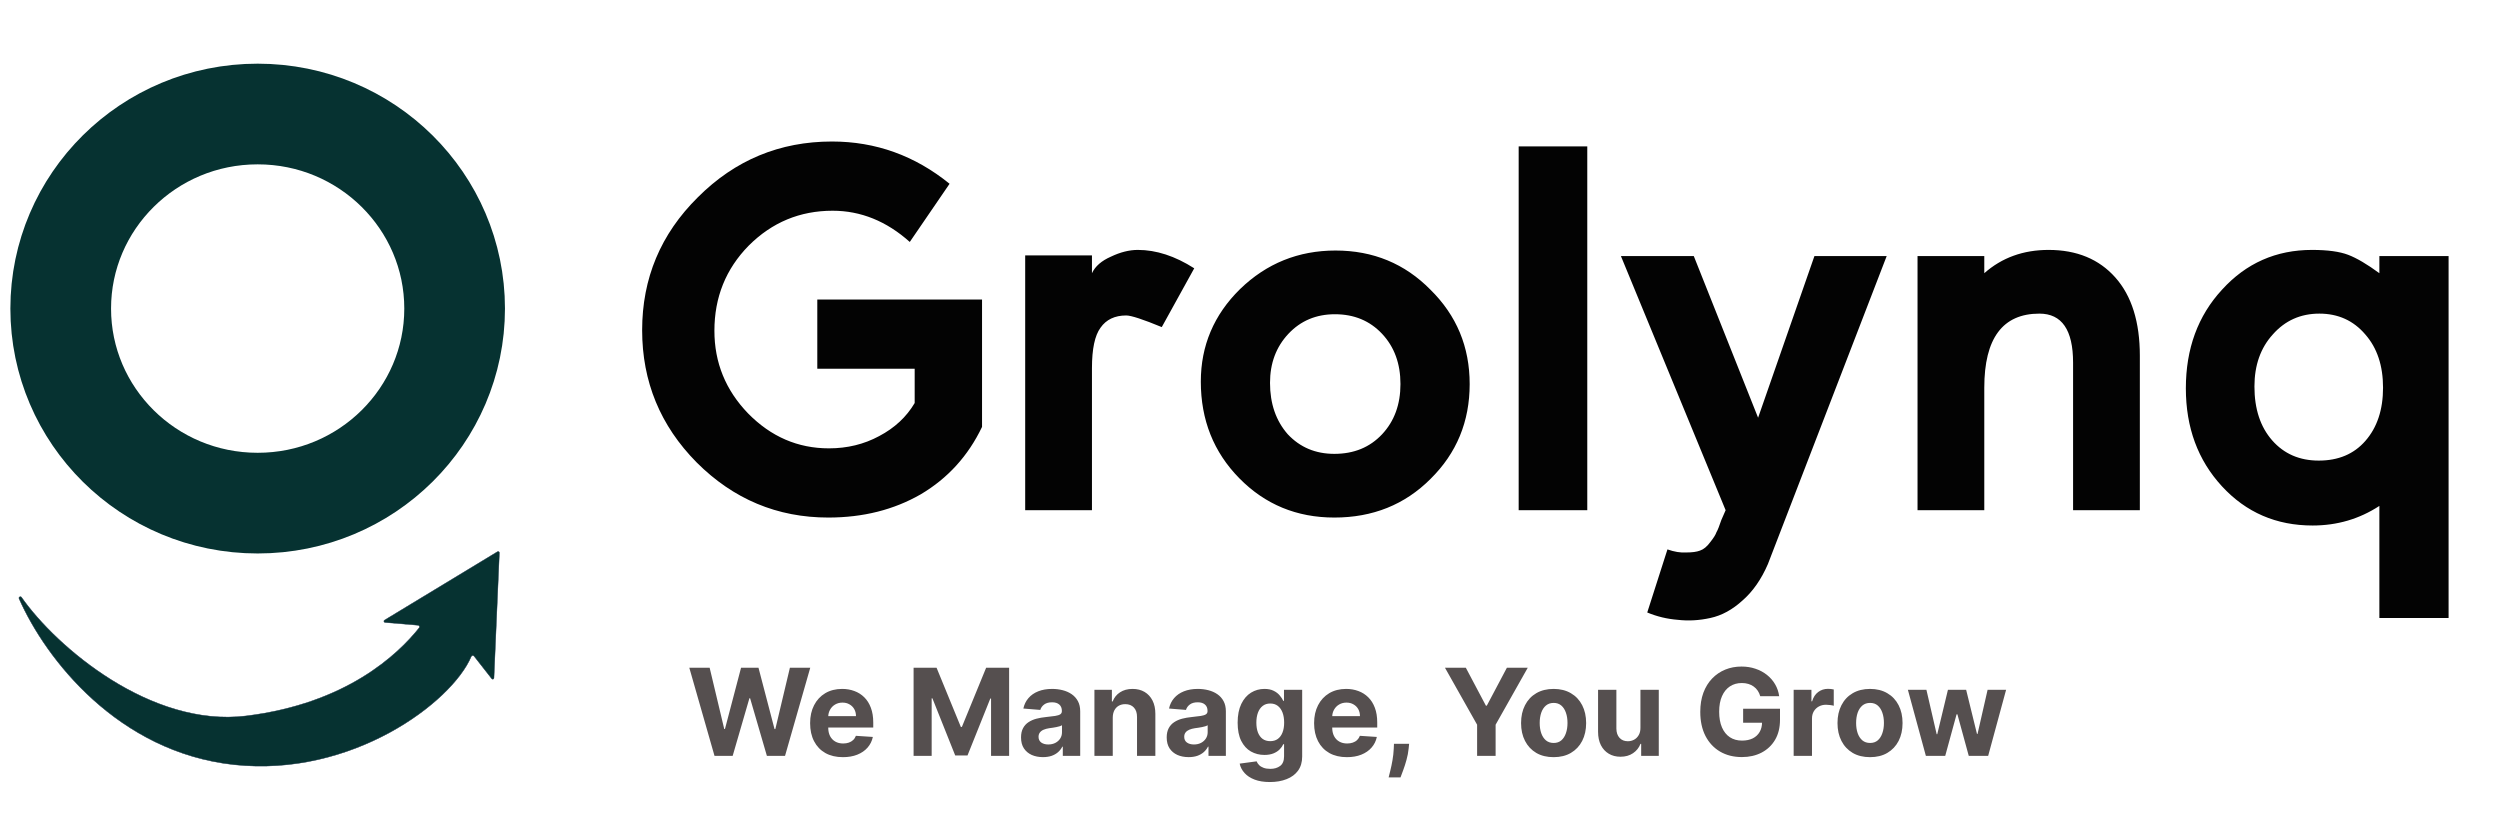
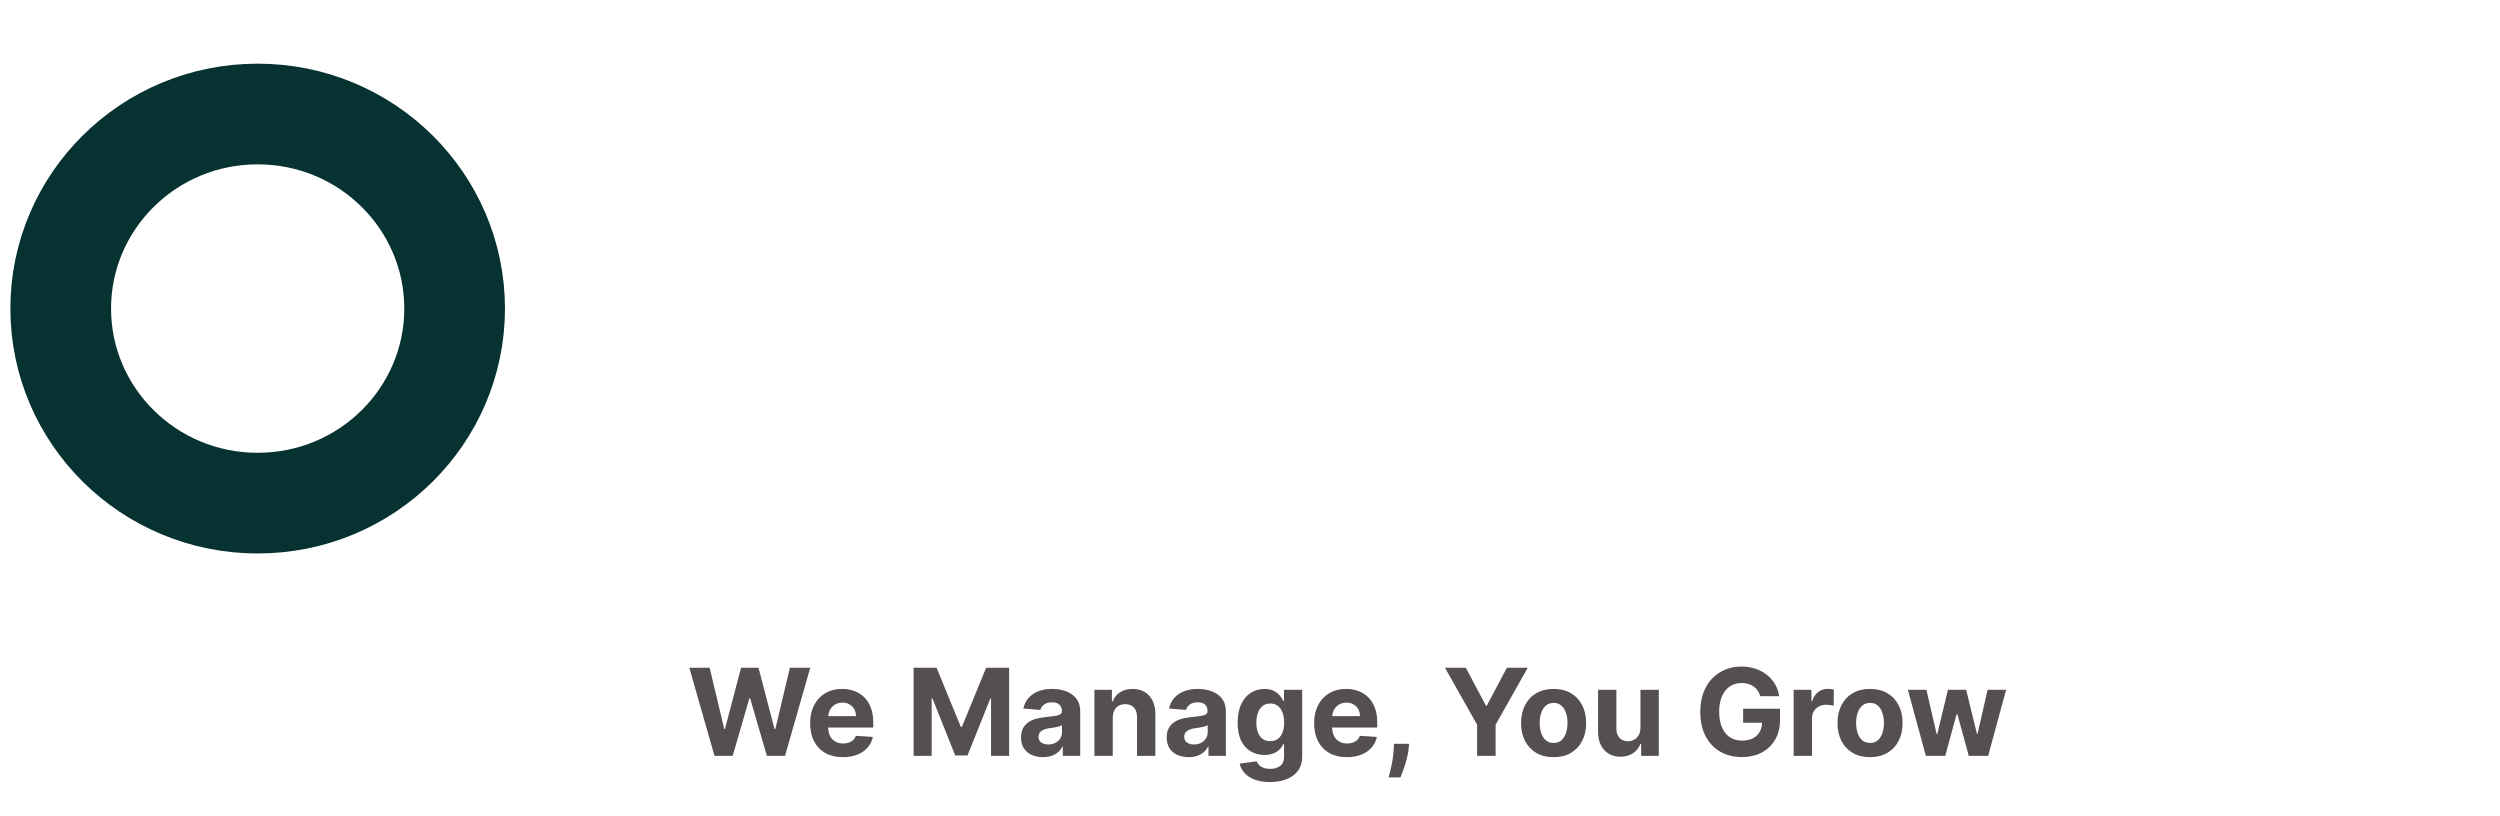
<svg xmlns="http://www.w3.org/2000/svg" width="147" height="48" viewBox="0 0 147 48" fill="none">
-   <path d="M37.758 19.413C37.758 16.364 38.85 13.759 41.035 11.598C43.219 9.414 45.848 8.321 48.921 8.321C51.49 8.321 53.795 9.15 55.835 10.806L53.495 14.227C52.126 13.003 50.614 12.391 48.957 12.391C47.036 12.391 45.392 13.075 44.024 14.443C42.679 15.812 42.007 17.48 42.007 19.449C42.007 21.321 42.667 22.942 43.988 24.31C45.332 25.679 46.916 26.363 48.741 26.363C49.821 26.363 50.806 26.123 51.694 25.643C52.606 25.163 53.302 24.514 53.783 23.698V21.681H48.057V17.612H57.744V25.102C56.928 26.807 55.727 28.127 54.143 29.064C52.558 29.976 50.746 30.432 48.705 30.432C45.704 30.432 43.123 29.352 40.963 27.191C38.826 25.03 37.758 22.438 37.758 19.413ZM68.312 19.233C67.207 18.777 66.511 18.549 66.223 18.549C65.551 18.549 65.047 18.789 64.711 19.269C64.375 19.725 64.207 20.517 64.207 21.645V30H60.281V15.019H64.207V16.064C64.399 15.656 64.771 15.332 65.323 15.091C65.875 14.827 66.403 14.695 66.907 14.695C67.988 14.695 69.092 15.055 70.221 15.776L68.312 19.233ZM70.608 22.438C70.608 20.325 71.376 18.512 72.913 17C74.473 15.488 76.346 14.731 78.53 14.731C80.739 14.731 82.6 15.5 84.112 17.036C85.648 18.549 86.417 20.397 86.417 22.582C86.417 24.79 85.648 26.651 84.112 28.163C82.6 29.676 80.715 30.432 78.458 30.432C76.25 30.432 74.389 29.664 72.877 28.127C71.364 26.591 70.608 24.694 70.608 22.438ZM74.677 22.51C74.677 23.734 75.025 24.742 75.721 25.535C76.442 26.303 77.354 26.687 78.458 26.687C79.611 26.687 80.547 26.303 81.267 25.535C81.987 24.766 82.347 23.782 82.347 22.582C82.347 21.381 81.987 20.397 81.267 19.629C80.547 18.861 79.623 18.477 78.494 18.477C77.39 18.477 76.478 18.861 75.757 19.629C75.037 20.397 74.677 21.357 74.677 22.51ZM89.298 8.609H93.332V30H89.298V8.609ZM110.938 15.055L103.952 33.169C103.568 34.057 103.076 34.766 102.475 35.294C101.875 35.846 101.239 36.194 100.567 36.338C99.918 36.482 99.282 36.518 98.658 36.446C98.034 36.398 97.434 36.254 96.858 36.014L98.046 32.305C98.454 32.449 98.826 32.509 99.162 32.485C99.498 32.485 99.763 32.449 99.955 32.377C100.171 32.305 100.375 32.137 100.567 31.873C100.759 31.633 100.879 31.44 100.927 31.296C100.999 31.176 101.095 30.936 101.215 30.576C101.359 30.24 101.443 30.048 101.467 30L95.309 15.055H99.594L103.376 24.562L106.689 15.055H110.938ZM112.751 15.055H116.676V16.064C117.708 15.152 118.968 14.695 120.457 14.695C122.113 14.695 123.422 15.236 124.382 16.316C125.342 17.396 125.823 18.933 125.823 20.925V30H121.897V21.321C121.897 19.401 121.237 18.441 119.917 18.441C117.756 18.441 116.676 19.893 116.676 22.798V30H112.751V15.055ZM143.977 36.338H139.907V29.748C138.731 30.516 137.423 30.9 135.982 30.9C133.845 30.9 132.069 30.132 130.653 28.596C129.236 27.059 128.528 25.139 128.528 22.834C128.528 20.505 129.236 18.573 130.653 17.036C132.069 15.476 133.833 14.695 135.946 14.695C136.858 14.695 137.567 14.791 138.071 14.983C138.575 15.175 139.187 15.536 139.907 16.064V15.055H143.977V36.338ZM139.079 25.931C139.775 25.139 140.123 24.094 140.123 22.798C140.123 21.501 139.775 20.457 139.079 19.665C138.383 18.849 137.483 18.441 136.378 18.441C135.274 18.441 134.362 18.849 133.641 19.665C132.921 20.457 132.561 21.477 132.561 22.726C132.561 24.046 132.909 25.102 133.605 25.895C134.302 26.687 135.214 27.083 136.342 27.083C137.495 27.083 138.407 26.699 139.079 25.931Z" fill="#030303" />
  <path d="M42.013 44.445L40.531 39.263H41.727L42.585 42.864H42.628L43.574 39.263H44.599L45.543 42.871H45.589L46.446 39.263H47.643L46.16 44.445H45.093L44.106 41.057H44.065L43.081 44.445H42.013ZM49.563 44.521C49.163 44.521 48.819 44.44 48.531 44.278C48.244 44.115 48.023 43.884 47.868 43.585C47.712 43.285 47.635 42.93 47.635 42.52C47.635 42.12 47.712 41.769 47.868 41.467C48.023 41.165 48.241 40.93 48.523 40.761C48.806 40.593 49.139 40.508 49.52 40.508C49.776 40.508 50.015 40.55 50.236 40.632C50.459 40.713 50.653 40.836 50.818 40.999C50.985 41.163 51.115 41.369 51.207 41.617C51.3 41.863 51.347 42.151 51.347 42.482V42.778H48.065V42.11H50.332C50.332 41.955 50.298 41.817 50.231 41.697C50.163 41.578 50.07 41.484 49.95 41.417C49.832 41.347 49.694 41.313 49.538 41.313C49.374 41.313 49.229 41.351 49.102 41.427C48.977 41.501 48.88 41.601 48.809 41.728C48.738 41.853 48.702 41.992 48.7 42.145V42.78C48.7 42.973 48.735 43.139 48.806 43.279C48.879 43.419 48.981 43.527 49.112 43.603C49.244 43.679 49.4 43.717 49.581 43.717C49.7 43.717 49.81 43.7 49.909 43.666C50.009 43.632 50.094 43.582 50.165 43.514C50.236 43.447 50.29 43.364 50.327 43.266L51.324 43.332C51.273 43.572 51.169 43.781 51.013 43.959C50.857 44.137 50.657 44.275 50.41 44.374C50.166 44.472 49.883 44.521 49.563 44.521ZM53.719 39.263H55.07L56.498 42.745H56.558L57.985 39.263H59.336V44.445H58.274V41.072H58.231L56.89 44.42H56.166L54.825 41.06H54.782V44.445H53.719V39.263ZM61.327 44.519C61.079 44.519 60.858 44.476 60.664 44.39C60.47 44.302 60.317 44.173 60.204 44.002C60.092 43.831 60.037 43.616 60.037 43.36C60.037 43.144 60.076 42.963 60.156 42.816C60.235 42.669 60.343 42.551 60.479 42.462C60.616 42.372 60.771 42.305 60.945 42.259C61.12 42.214 61.304 42.182 61.496 42.163C61.723 42.139 61.905 42.117 62.043 42.097C62.181 42.075 62.282 42.043 62.344 42.001C62.407 41.959 62.438 41.897 62.438 41.814V41.799C62.438 41.639 62.387 41.514 62.286 41.427C62.186 41.339 62.045 41.295 61.861 41.295C61.667 41.295 61.513 41.338 61.398 41.424C61.283 41.509 61.207 41.615 61.17 41.743L60.173 41.662C60.224 41.426 60.323 41.222 60.472 41.05C60.62 40.876 60.812 40.743 61.046 40.65C61.282 40.556 61.556 40.508 61.866 40.508C62.082 40.508 62.288 40.534 62.486 40.584C62.685 40.635 62.861 40.713 63.015 40.819C63.17 40.926 63.292 41.062 63.382 41.229C63.471 41.395 63.516 41.593 63.516 41.824V44.445H62.493V43.906H62.463C62.401 44.028 62.317 44.135 62.213 44.228C62.108 44.319 61.982 44.391 61.836 44.443C61.689 44.493 61.519 44.519 61.327 44.519ZM61.636 43.775C61.794 43.775 61.934 43.744 62.056 43.681C62.177 43.617 62.273 43.531 62.342 43.423C62.411 43.315 62.445 43.193 62.445 43.056V42.644C62.412 42.666 62.365 42.686 62.306 42.705C62.249 42.721 62.184 42.737 62.111 42.753C62.039 42.766 61.966 42.779 61.894 42.791C61.821 42.801 61.755 42.81 61.696 42.818C61.57 42.837 61.459 42.867 61.365 42.907C61.27 42.947 61.197 43.002 61.145 43.071C61.093 43.139 61.066 43.223 61.066 43.324C61.066 43.471 61.12 43.583 61.226 43.661C61.334 43.737 61.47 43.775 61.636 43.775ZM65.43 42.199V44.445H64.352V40.559H65.379V41.245H65.425C65.511 41.019 65.655 40.84 65.857 40.708C66.06 40.575 66.305 40.508 66.594 40.508C66.864 40.508 67.099 40.567 67.3 40.685C67.5 40.803 67.656 40.972 67.768 41.191C67.879 41.409 67.935 41.669 67.935 41.971V44.445H66.857V42.163C66.859 41.925 66.798 41.74 66.675 41.606C66.552 41.471 66.382 41.404 66.166 41.404C66.021 41.404 65.893 41.435 65.781 41.498C65.672 41.56 65.586 41.651 65.523 41.771C65.463 41.889 65.431 42.032 65.43 42.199ZM69.892 44.519C69.644 44.519 69.424 44.476 69.23 44.39C69.035 44.302 68.882 44.173 68.769 44.002C68.658 43.831 68.602 43.616 68.602 43.36C68.602 43.144 68.642 42.963 68.721 42.816C68.8 42.669 68.908 42.551 69.045 42.462C69.181 42.372 69.337 42.305 69.51 42.259C69.686 42.214 69.87 42.182 70.062 42.163C70.288 42.139 70.47 42.117 70.609 42.097C70.747 42.075 70.847 42.043 70.909 42.001C70.972 41.959 71.003 41.897 71.003 41.814V41.799C71.003 41.639 70.953 41.514 70.851 41.427C70.752 41.339 70.61 41.295 70.426 41.295C70.232 41.295 70.078 41.338 69.963 41.424C69.849 41.509 69.773 41.615 69.736 41.743L68.739 41.662C68.789 41.426 68.889 41.222 69.037 41.05C69.186 40.876 69.377 40.743 69.612 40.65C69.848 40.556 70.121 40.508 70.431 40.508C70.647 40.508 70.854 40.534 71.051 40.584C71.25 40.635 71.427 40.713 71.58 40.819C71.735 40.926 71.858 41.062 71.947 41.229C72.036 41.395 72.081 41.593 72.081 41.824V44.445H71.059V43.906H71.028C70.966 44.028 70.883 44.135 70.778 44.228C70.673 44.319 70.548 44.391 70.401 44.443C70.254 44.493 70.085 44.519 69.892 44.519ZM70.201 43.775C70.36 43.775 70.5 43.744 70.621 43.681C70.743 43.617 70.838 43.531 70.907 43.423C70.976 43.315 71.011 43.193 71.011 43.056V42.644C70.977 42.666 70.931 42.686 70.872 42.705C70.814 42.721 70.749 42.737 70.677 42.753C70.604 42.766 70.532 42.779 70.459 42.791C70.387 42.801 70.321 42.81 70.262 42.818C70.135 42.837 70.025 42.867 69.93 42.907C69.836 42.947 69.763 43.002 69.71 43.071C69.658 43.139 69.632 43.223 69.632 43.324C69.632 43.471 69.685 43.583 69.791 43.661C69.899 43.737 70.036 43.775 70.201 43.775ZM74.668 45.984C74.319 45.984 74.02 45.936 73.77 45.84C73.522 45.745 73.325 45.616 73.178 45.452C73.031 45.289 72.936 45.105 72.892 44.901L73.889 44.767C73.919 44.844 73.967 44.917 74.033 44.984C74.099 45.052 74.186 45.106 74.294 45.146C74.403 45.188 74.537 45.209 74.694 45.209C74.928 45.209 75.121 45.152 75.273 45.037C75.426 44.924 75.503 44.735 75.503 44.468V43.757H75.458C75.41 43.865 75.34 43.967 75.245 44.063C75.151 44.159 75.029 44.238 74.881 44.299C74.732 44.359 74.555 44.39 74.349 44.39C74.058 44.39 73.792 44.322 73.552 44.187C73.314 44.051 73.125 43.842 72.983 43.562C72.843 43.281 72.773 42.925 72.773 42.495C72.773 42.054 72.845 41.687 72.988 41.391C73.132 41.096 73.322 40.875 73.56 40.728C73.799 40.582 74.062 40.508 74.347 40.508C74.564 40.508 74.747 40.545 74.893 40.62C75.04 40.692 75.158 40.783 75.248 40.893C75.339 41.001 75.409 41.107 75.458 41.212H75.498V40.559H76.568V44.483C76.568 44.814 76.487 45.09 76.326 45.313C76.163 45.536 75.939 45.703 75.652 45.814C75.367 45.927 75.039 45.984 74.668 45.984ZM74.691 43.58C74.865 43.58 75.011 43.537 75.131 43.451C75.253 43.363 75.345 43.238 75.409 43.077C75.475 42.913 75.508 42.717 75.508 42.489C75.508 42.262 75.476 42.064 75.412 41.897C75.348 41.729 75.255 41.598 75.134 41.505C75.012 41.412 74.865 41.366 74.691 41.366C74.514 41.366 74.365 41.414 74.243 41.51C74.122 41.605 74.03 41.736 73.967 41.905C73.905 42.074 73.874 42.269 73.874 42.489C73.874 42.714 73.905 42.908 73.967 43.071C74.031 43.233 74.123 43.359 74.243 43.448C74.365 43.536 74.514 43.58 74.691 43.58ZM79.197 44.521C78.797 44.521 78.453 44.44 78.165 44.278C77.878 44.115 77.657 43.884 77.502 43.585C77.347 43.285 77.269 42.93 77.269 42.52C77.269 42.12 77.347 41.769 77.502 41.467C77.657 41.165 77.876 40.93 78.157 40.761C78.441 40.593 78.773 40.508 79.154 40.508C79.411 40.508 79.649 40.55 79.87 40.632C80.093 40.713 80.287 40.836 80.452 40.999C80.619 41.163 80.749 41.369 80.842 41.617C80.935 41.863 80.981 42.151 80.981 42.482V42.778H77.699V42.11H79.966C79.966 41.955 79.933 41.817 79.865 41.697C79.798 41.578 79.704 41.484 79.584 41.417C79.466 41.347 79.329 41.313 79.172 41.313C79.008 41.313 78.863 41.351 78.737 41.427C78.612 41.501 78.514 41.601 78.443 41.728C78.372 41.853 78.336 41.992 78.334 42.145V42.78C78.334 42.973 78.37 43.139 78.441 43.279C78.513 43.419 78.615 43.527 78.747 43.603C78.878 43.679 79.034 43.717 79.215 43.717C79.335 43.717 79.444 43.7 79.544 43.666C79.643 43.632 79.729 43.582 79.799 43.514C79.87 43.447 79.924 43.364 79.961 43.266L80.958 43.332C80.908 43.572 80.804 43.781 80.647 43.959C80.492 44.137 80.291 44.275 80.045 44.374C79.8 44.472 79.518 44.521 79.197 44.521ZM82.856 43.737L82.828 44.015C82.806 44.238 82.764 44.46 82.702 44.681C82.641 44.903 82.577 45.105 82.509 45.285C82.444 45.466 82.39 45.608 82.35 45.71H81.652C81.677 45.611 81.711 45.472 81.755 45.293C81.799 45.116 81.841 44.917 81.879 44.696C81.918 44.475 81.942 44.25 81.953 44.02L81.965 43.737H82.856ZM84.964 39.263H86.191L87.372 41.495H87.423L88.605 39.263H89.832L87.942 42.613V44.445H86.854V42.613L84.964 39.263ZM91.352 44.521C90.959 44.521 90.619 44.438 90.332 44.271C90.047 44.102 89.827 43.868 89.672 43.567C89.516 43.265 89.439 42.915 89.439 42.517C89.439 42.116 89.516 41.765 89.672 41.465C89.827 41.163 90.047 40.928 90.332 40.761C90.619 40.593 90.959 40.508 91.352 40.508C91.745 40.508 92.084 40.593 92.369 40.761C92.656 40.928 92.877 41.163 93.032 41.465C93.187 41.765 93.265 42.116 93.265 42.517C93.265 42.915 93.187 43.265 93.032 43.567C92.877 43.868 92.656 44.102 92.369 44.271C92.084 44.438 91.745 44.521 91.352 44.521ZM91.357 43.686C91.536 43.686 91.685 43.636 91.805 43.534C91.924 43.431 92.015 43.291 92.075 43.114C92.138 42.937 92.169 42.736 92.169 42.51C92.169 42.284 92.138 42.082 92.075 41.905C92.015 41.728 91.924 41.588 91.805 41.485C91.685 41.382 91.536 41.331 91.357 41.331C91.176 41.331 91.025 41.382 90.901 41.485C90.78 41.588 90.688 41.728 90.626 41.905C90.565 42.082 90.534 42.284 90.534 42.51C90.534 42.736 90.565 42.937 90.626 43.114C90.688 43.291 90.78 43.431 90.901 43.534C91.025 43.636 91.176 43.686 91.357 43.686ZM96.458 42.791V40.559H97.536V44.445H96.501V43.739H96.46C96.373 43.967 96.227 44.15 96.022 44.288C95.82 44.427 95.573 44.496 95.281 44.496C95.021 44.496 94.793 44.437 94.596 44.319C94.398 44.201 94.244 44.033 94.132 43.815C94.023 43.598 93.967 43.337 93.966 43.033V40.559H95.043V42.841C95.045 43.071 95.107 43.252 95.228 43.385C95.35 43.518 95.512 43.585 95.716 43.585C95.846 43.585 95.968 43.556 96.081 43.496C96.194 43.436 96.285 43.346 96.354 43.228C96.425 43.11 96.459 42.964 96.458 42.791ZM103.503 40.938C103.468 40.815 103.418 40.706 103.354 40.612C103.29 40.516 103.211 40.435 103.118 40.369C103.027 40.302 102.923 40.25 102.805 40.215C102.688 40.179 102.559 40.162 102.418 40.162C102.153 40.162 101.92 40.227 101.719 40.359C101.52 40.491 101.365 40.682 101.254 40.933C101.142 41.183 101.087 41.488 101.087 41.849C101.087 42.21 101.142 42.517 101.251 42.77C101.361 43.023 101.516 43.217 101.717 43.35C101.917 43.481 102.154 43.547 102.428 43.547C102.676 43.547 102.887 43.503 103.063 43.416C103.24 43.326 103.375 43.2 103.468 43.038C103.562 42.877 103.609 42.685 103.609 42.464L103.832 42.497H102.496V41.672H104.664V42.325C104.664 42.78 104.568 43.172 104.376 43.499C104.184 43.825 103.919 44.076 103.582 44.253C103.244 44.428 102.858 44.516 102.423 44.516C101.937 44.516 101.51 44.409 101.142 44.195C100.775 43.979 100.488 43.673 100.282 43.276C100.078 42.878 99.976 42.406 99.976 41.859C99.976 41.439 100.037 41.065 100.158 40.736C100.281 40.405 100.453 40.125 100.674 39.896C100.895 39.667 101.153 39.492 101.446 39.372C101.74 39.252 102.057 39.193 102.4 39.193C102.693 39.193 102.967 39.236 103.22 39.322C103.473 39.406 103.697 39.526 103.893 39.681C104.09 39.836 104.251 40.021 104.376 40.235C104.501 40.448 104.581 40.682 104.616 40.938H103.503ZM105.467 44.445V40.559H106.512V41.237H106.553C106.623 40.996 106.742 40.814 106.909 40.691C107.076 40.566 107.269 40.503 107.486 40.503C107.54 40.503 107.598 40.507 107.661 40.513C107.723 40.52 107.778 40.529 107.825 40.541V41.498C107.775 41.482 107.705 41.469 107.615 41.457C107.526 41.445 107.444 41.439 107.37 41.439C107.211 41.439 107.07 41.474 106.945 41.543C106.822 41.611 106.724 41.705 106.651 41.827C106.58 41.948 106.545 42.088 106.545 42.247V44.445H105.467ZM109.958 44.521C109.565 44.521 109.225 44.438 108.938 44.271C108.653 44.102 108.433 43.868 108.278 43.567C108.122 43.265 108.045 42.915 108.045 42.517C108.045 42.116 108.122 41.765 108.278 41.465C108.433 41.163 108.653 40.928 108.938 40.761C109.225 40.593 109.565 40.508 109.958 40.508C110.351 40.508 110.69 40.593 110.975 40.761C111.262 40.928 111.483 41.163 111.638 41.465C111.793 41.765 111.87 42.116 111.87 42.517C111.87 42.915 111.793 43.265 111.638 43.567C111.483 43.868 111.262 44.102 110.975 44.271C110.69 44.438 110.351 44.521 109.958 44.521ZM109.963 43.686C110.142 43.686 110.291 43.636 110.411 43.534C110.53 43.431 110.621 43.291 110.681 43.114C110.744 42.937 110.775 42.736 110.775 42.51C110.775 42.284 110.744 42.082 110.681 41.905C110.621 41.728 110.53 41.588 110.411 41.485C110.291 41.382 110.142 41.331 109.963 41.331C109.782 41.331 109.63 41.382 109.507 41.485C109.386 41.588 109.294 41.728 109.231 41.905C109.171 42.082 109.14 42.284 109.14 42.51C109.14 42.736 109.171 42.937 109.231 43.114C109.294 43.291 109.386 43.431 109.507 43.534C109.63 43.636 109.782 43.686 109.963 43.686ZM113.241 44.445L112.183 40.559H113.273L113.876 43.17H113.911L114.539 40.559H115.609L116.246 43.155H116.279L116.871 40.559H117.959L116.904 44.445H115.763L115.095 42.001H115.047L114.379 44.445H113.241Z" fill="#554F4F" />
  <path d="M26.732 18.144C26.732 24.435 21.575 29.584 15.151 29.584C8.727 29.584 3.57 24.435 3.57 18.144C3.57 11.853 8.727 6.704 15.151 6.704C21.575 6.704 26.732 11.853 26.732 18.144Z" stroke="#063231" stroke-width="5.92" />
-   <path d="M14.462 42.098C8.876 42.782 3.329 38.066 1.262 35.118C1.211 35.045 1.083 35.111 1.119 35.192C2.689 38.759 6.95 44.227 13.761 44.964C20.688 45.712 26.561 41.308 27.707 38.605C27.737 38.535 27.831 38.523 27.877 38.582L28.915 39.908C28.956 39.961 29.041 39.934 29.044 39.867L29.363 32.505C29.366 32.447 29.303 32.41 29.253 32.44L22.607 36.466C22.547 36.503 22.569 36.594 22.639 36.6L24.581 36.764C24.657 36.77 24.696 36.857 24.648 36.917C23.4 38.484 20.367 41.376 14.462 42.098Z" fill="#063231" stroke="#132D42" stroke-width="0.024" />
</svg>